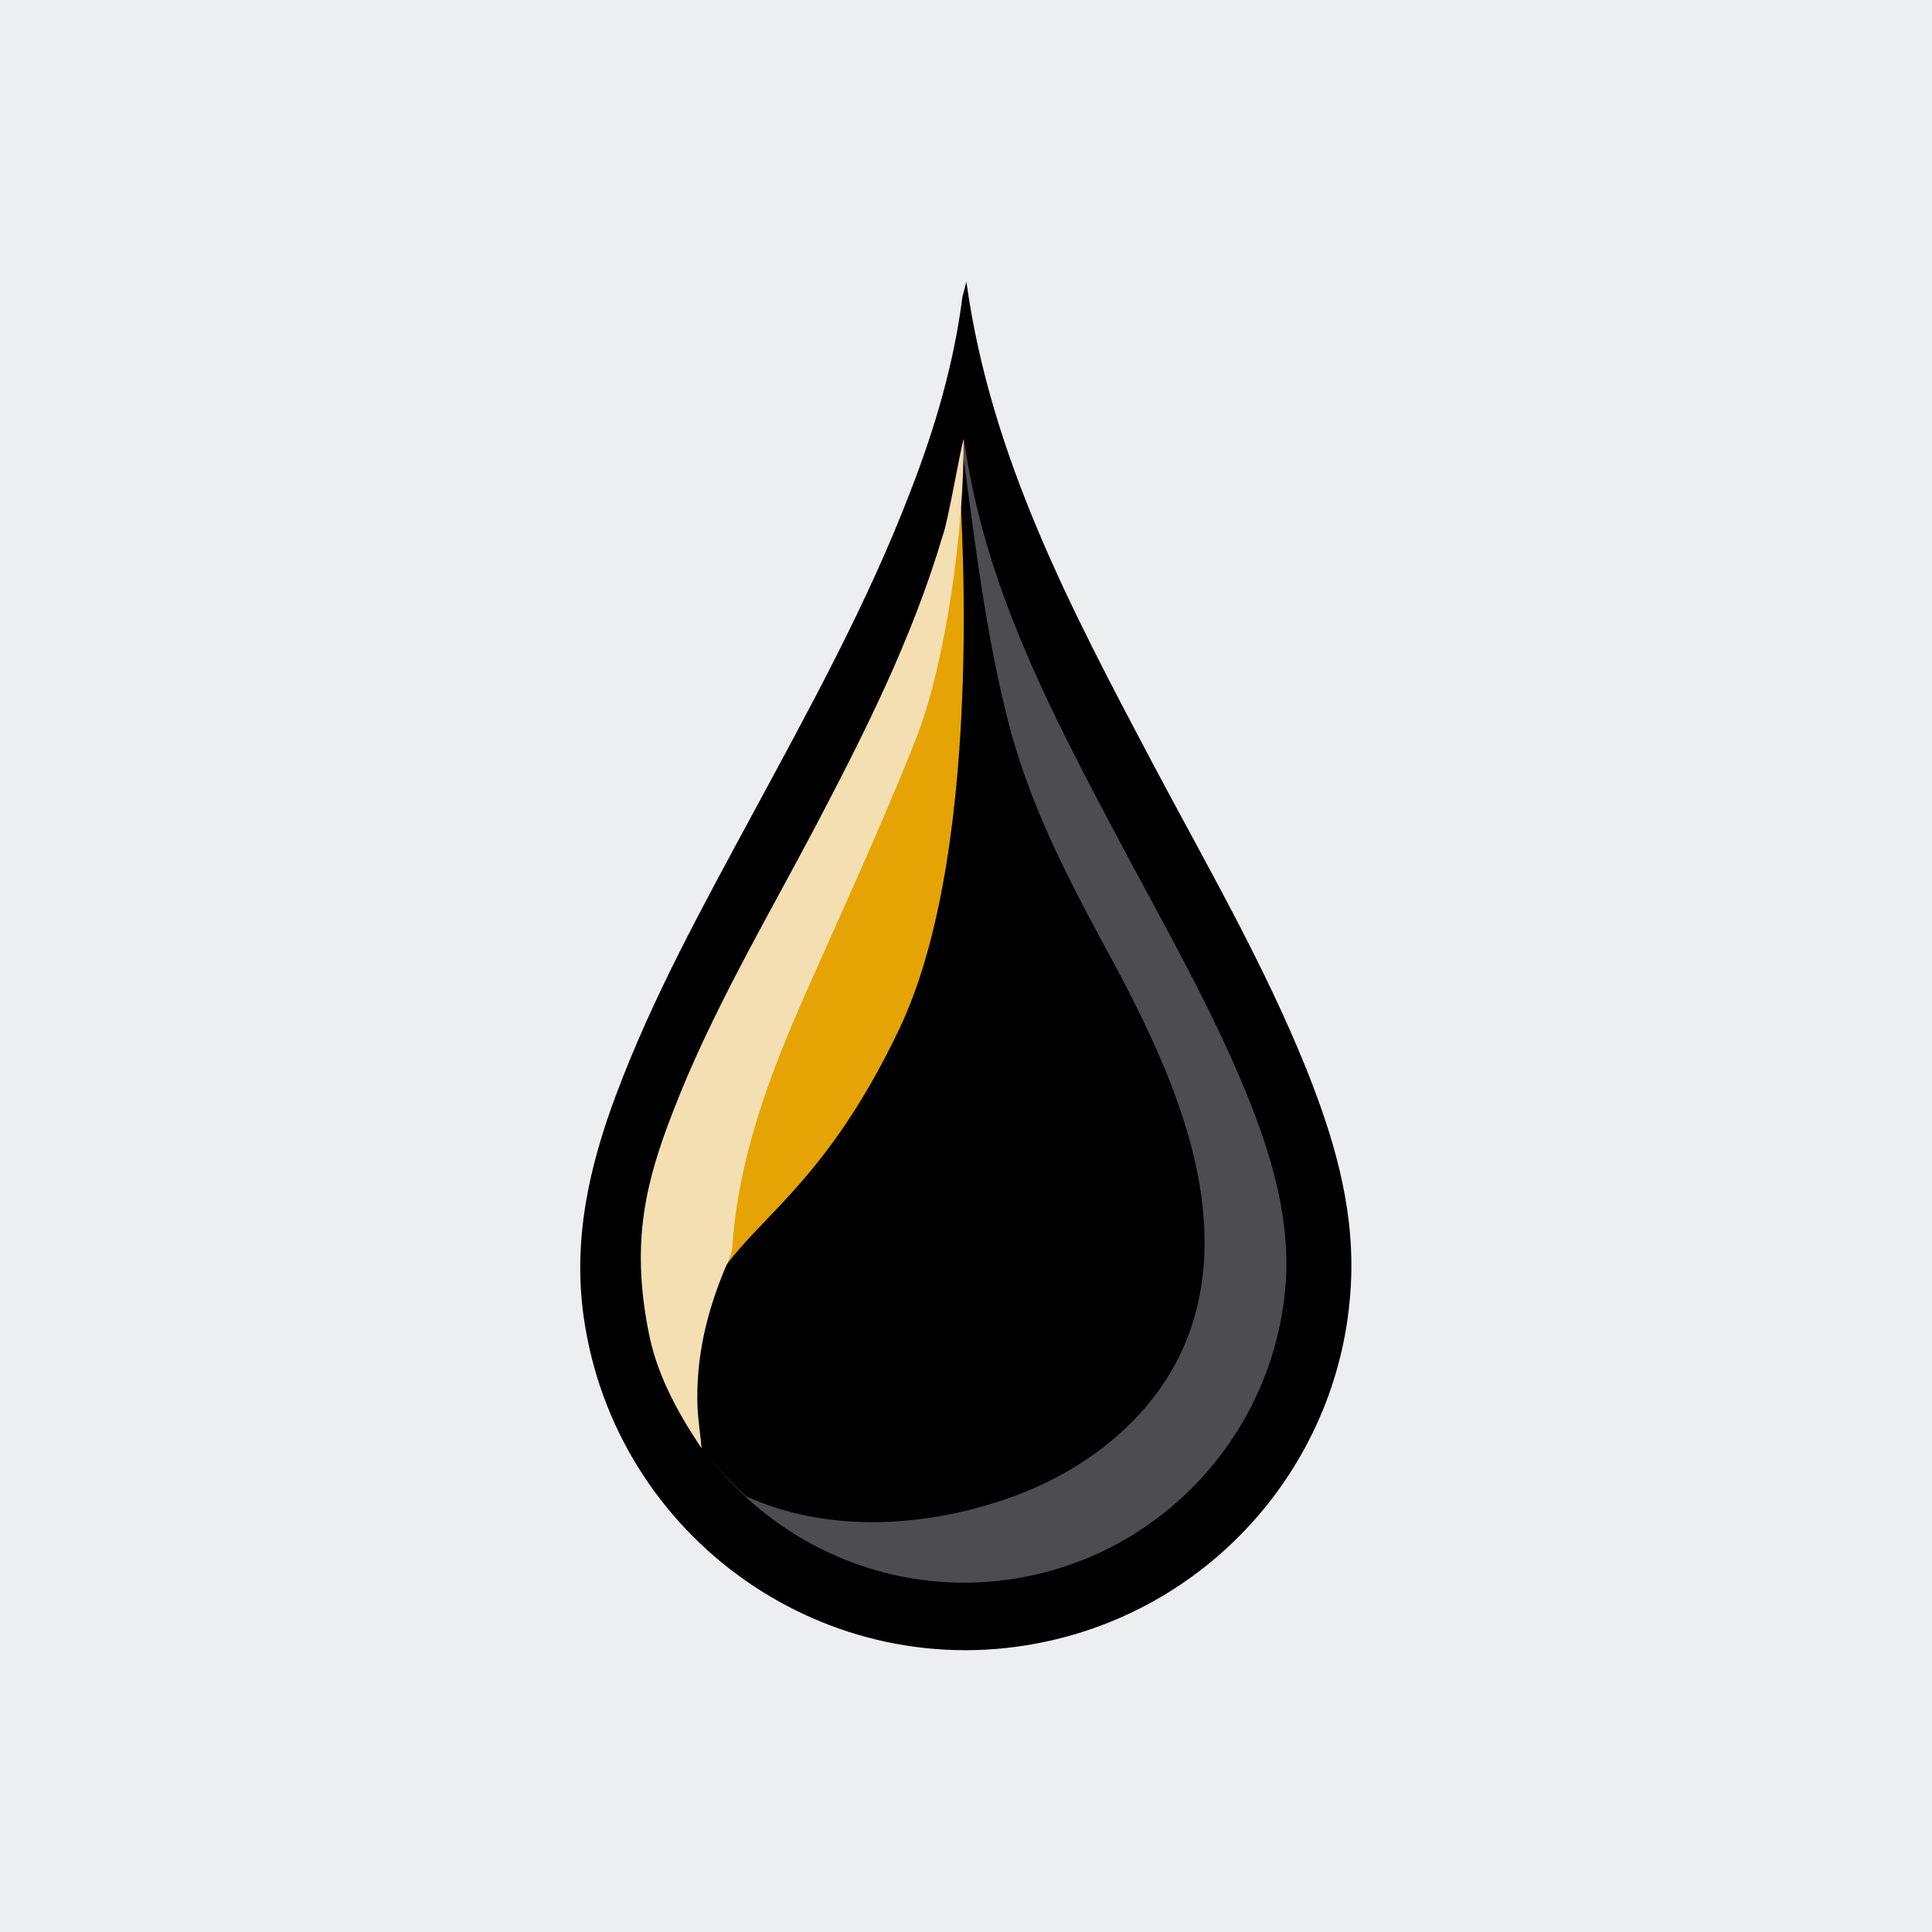
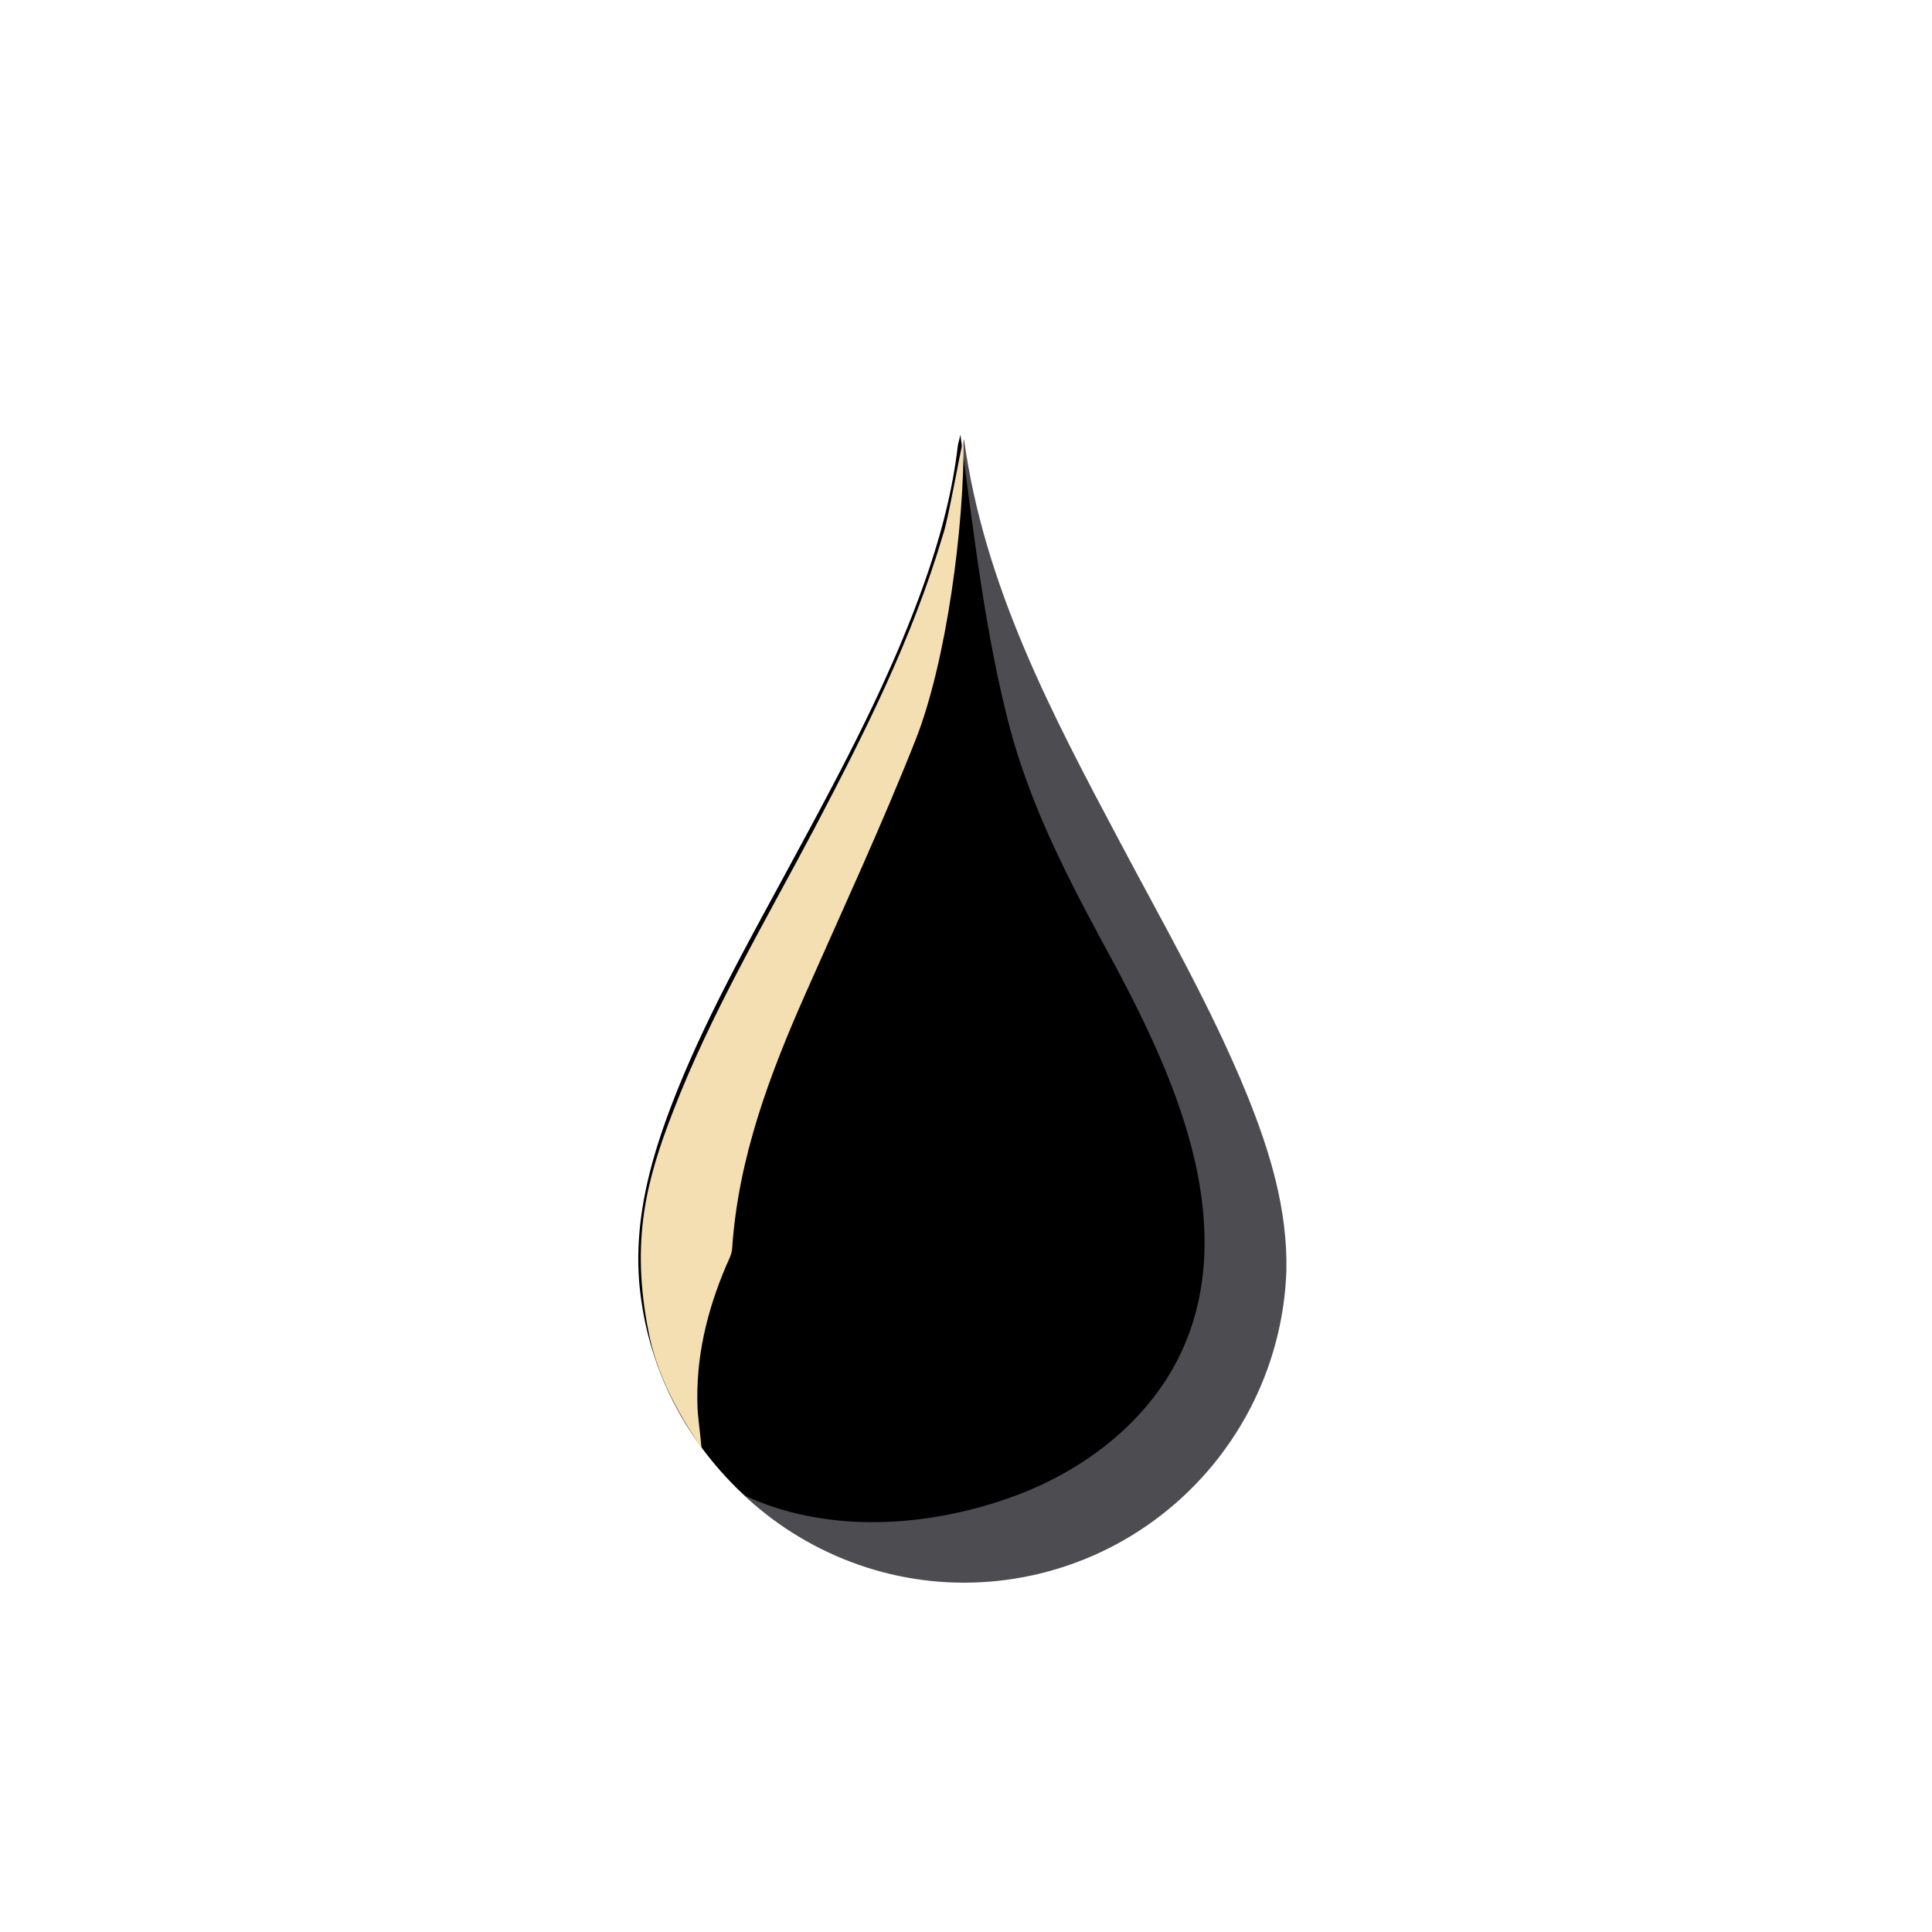
<svg xmlns="http://www.w3.org/2000/svg" viewBox="0 0 48 48">
-   <path fill="#EDEEEF" d="M0 0h48v48H0z" />
-   <path d="M24.01 7c.6 4.37 2.62 8.17 4.63 11.97 1.32 2.49 2.74 4.93 3.8 7.55.67 1.67 1.19 3.37 1.13 5.21-.14 4.38-3.26 8.12-7.56 9.05-5.43 1.18-10.73-2.54-11.51-8.07-.27-1.92.14-3.74.81-5.52.91-2.43 2.16-4.69 3.39-6.97 1.42-2.63 2.86-5.24 3.93-8.04.6-1.55 1.07-3.14 1.28-4.8.03-.12.07-.25.1-.38zm-.07 5.25l-.27 1c-.77 2.59-2.01 4.98-3.26 7.36-1.21 2.29-2.5 4.53-3.43 6.95-.66 1.72-1.1 3.48-.75 5.35.19 1.02.56 1.96 1.21 2.92-.04-.35-.07-.59-.08-.83-.05-1.23.22-2.4.71-3.53.06-.14.14-.29.15-.43.14-2.25.93-4.32 1.83-6.35.92-2.08 1.88-4.15 2.72-6.27.76-1.97 1.19-4.03 1.17-6.17z" />
  <path fill="#4D4C51" d="M30.99 27.22c-.89-2.19-2.07-4.23-3.17-6.31-1.69-3.18-3.37-6.35-3.87-10-.02.11-.06.22-.07.33-.17 1.39-.57 2.71-1.07 4.01-.9 2.34-2.1 4.52-3.29 6.72-1.03 1.9-2.08 3.79-2.83 5.82-.55 1.49-.9 3.01-.67 4.61.65 4.62 5.08 7.72 9.62 6.74 3.59-.78 6.19-3.9 6.32-7.57.03-1.53-.41-2.96-.97-4.35z" />
  <path d="M29.49 28.1c-.43-1.46-1.13-2.88-1.8-4.14-1.07-1.97-2.1-3.89-2.65-6.07-.59-2.32-.85-4.71-1.18-7.09-.02.11-.06.22-.07.33-.17 1.39-.57 2.71-1.07 4.01-.9 2.34-2.1 4.52-3.29 6.72-1.03 1.9-2.08 3.79-2.83 5.82-.55 1.49-.9 3.01-.67 4.61a8.046 8.046 0 002.6 4.88c2.09.96 4.63.77 6.75-.03 1.48-.56 2.83-1.53 3.69-2.86 1.21-1.89 1.14-4.09.52-6.18z" />
-   <path fill="#E5A403" d="M22.34 25.57c-1.74 3.65-3.39 4.6-4.33 5.91.03-.08.06-.17.07-.25.14-2.25.93-4.32 1.83-6.35.92-2.08 1.88-4.15 2.72-6.27.71-1.78 1.13-4.76 1.19-6.9 0 .12.76 9.17-1.48 13.86z" />
  <path fill="#F4DFB2" d="M23.94 10.9c.02 2.14-.42 5.54-1.2 7.5-.84 2.12-1.8 4.19-2.72 6.27-.9 2.03-1.68 4.1-1.83 6.35-.01.15-.09.29-.15.43-.48 1.13-.76 2.29-.71 3.53.01.24.07.65.1 1-.64-.95-1.13-1.89-1.32-2.91-.44-2.24-.06-3.73.61-5.45.93-2.42 2.3-4.74 3.51-7.03 1.25-2.38 2.43-4.71 3.2-7.31.12-.32.42-2.05.51-2.38z" />
</svg>